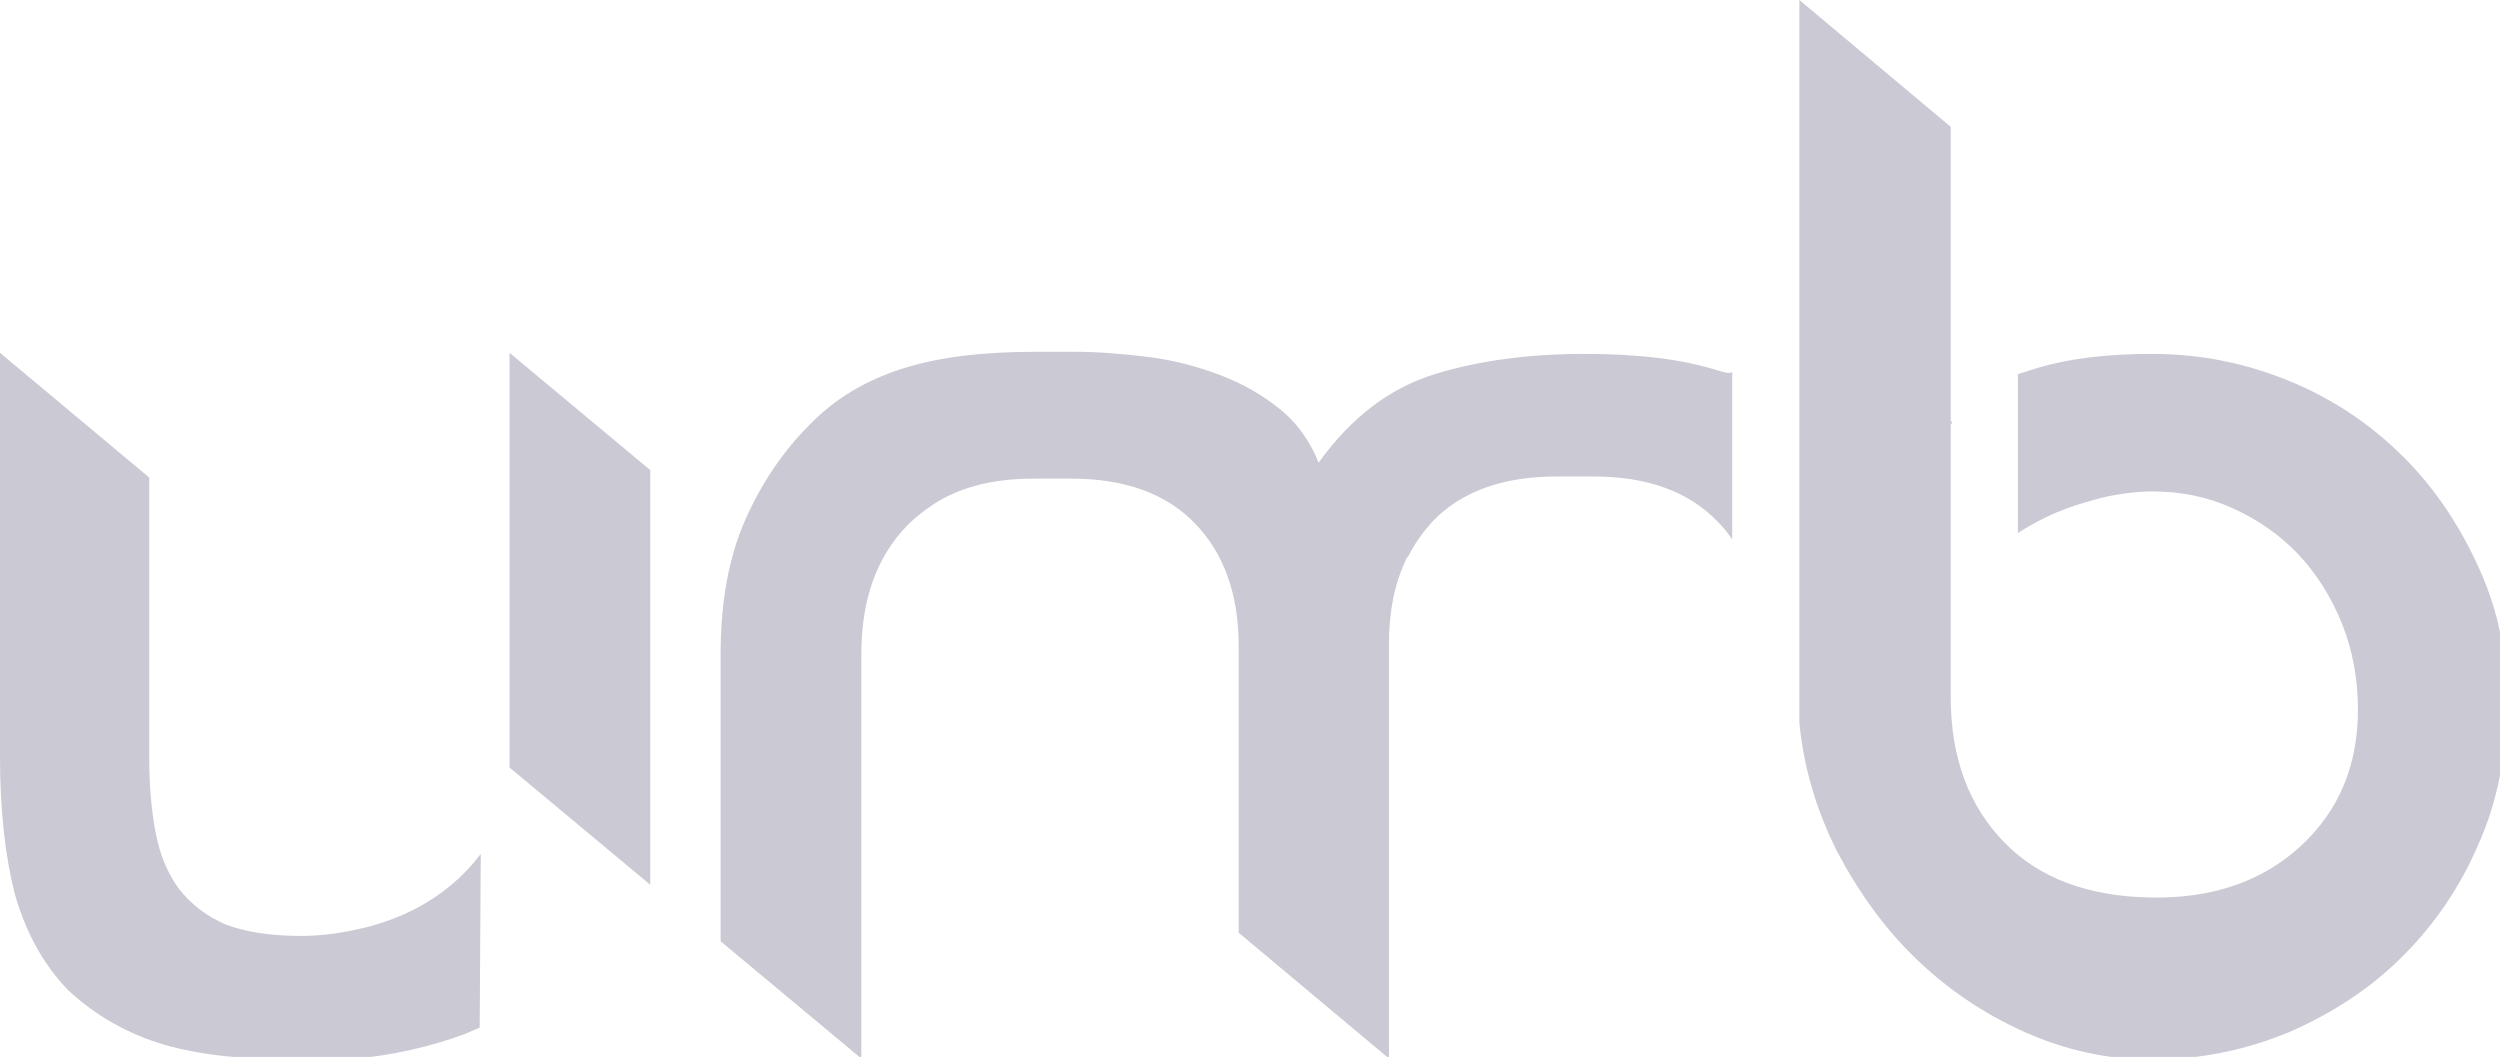
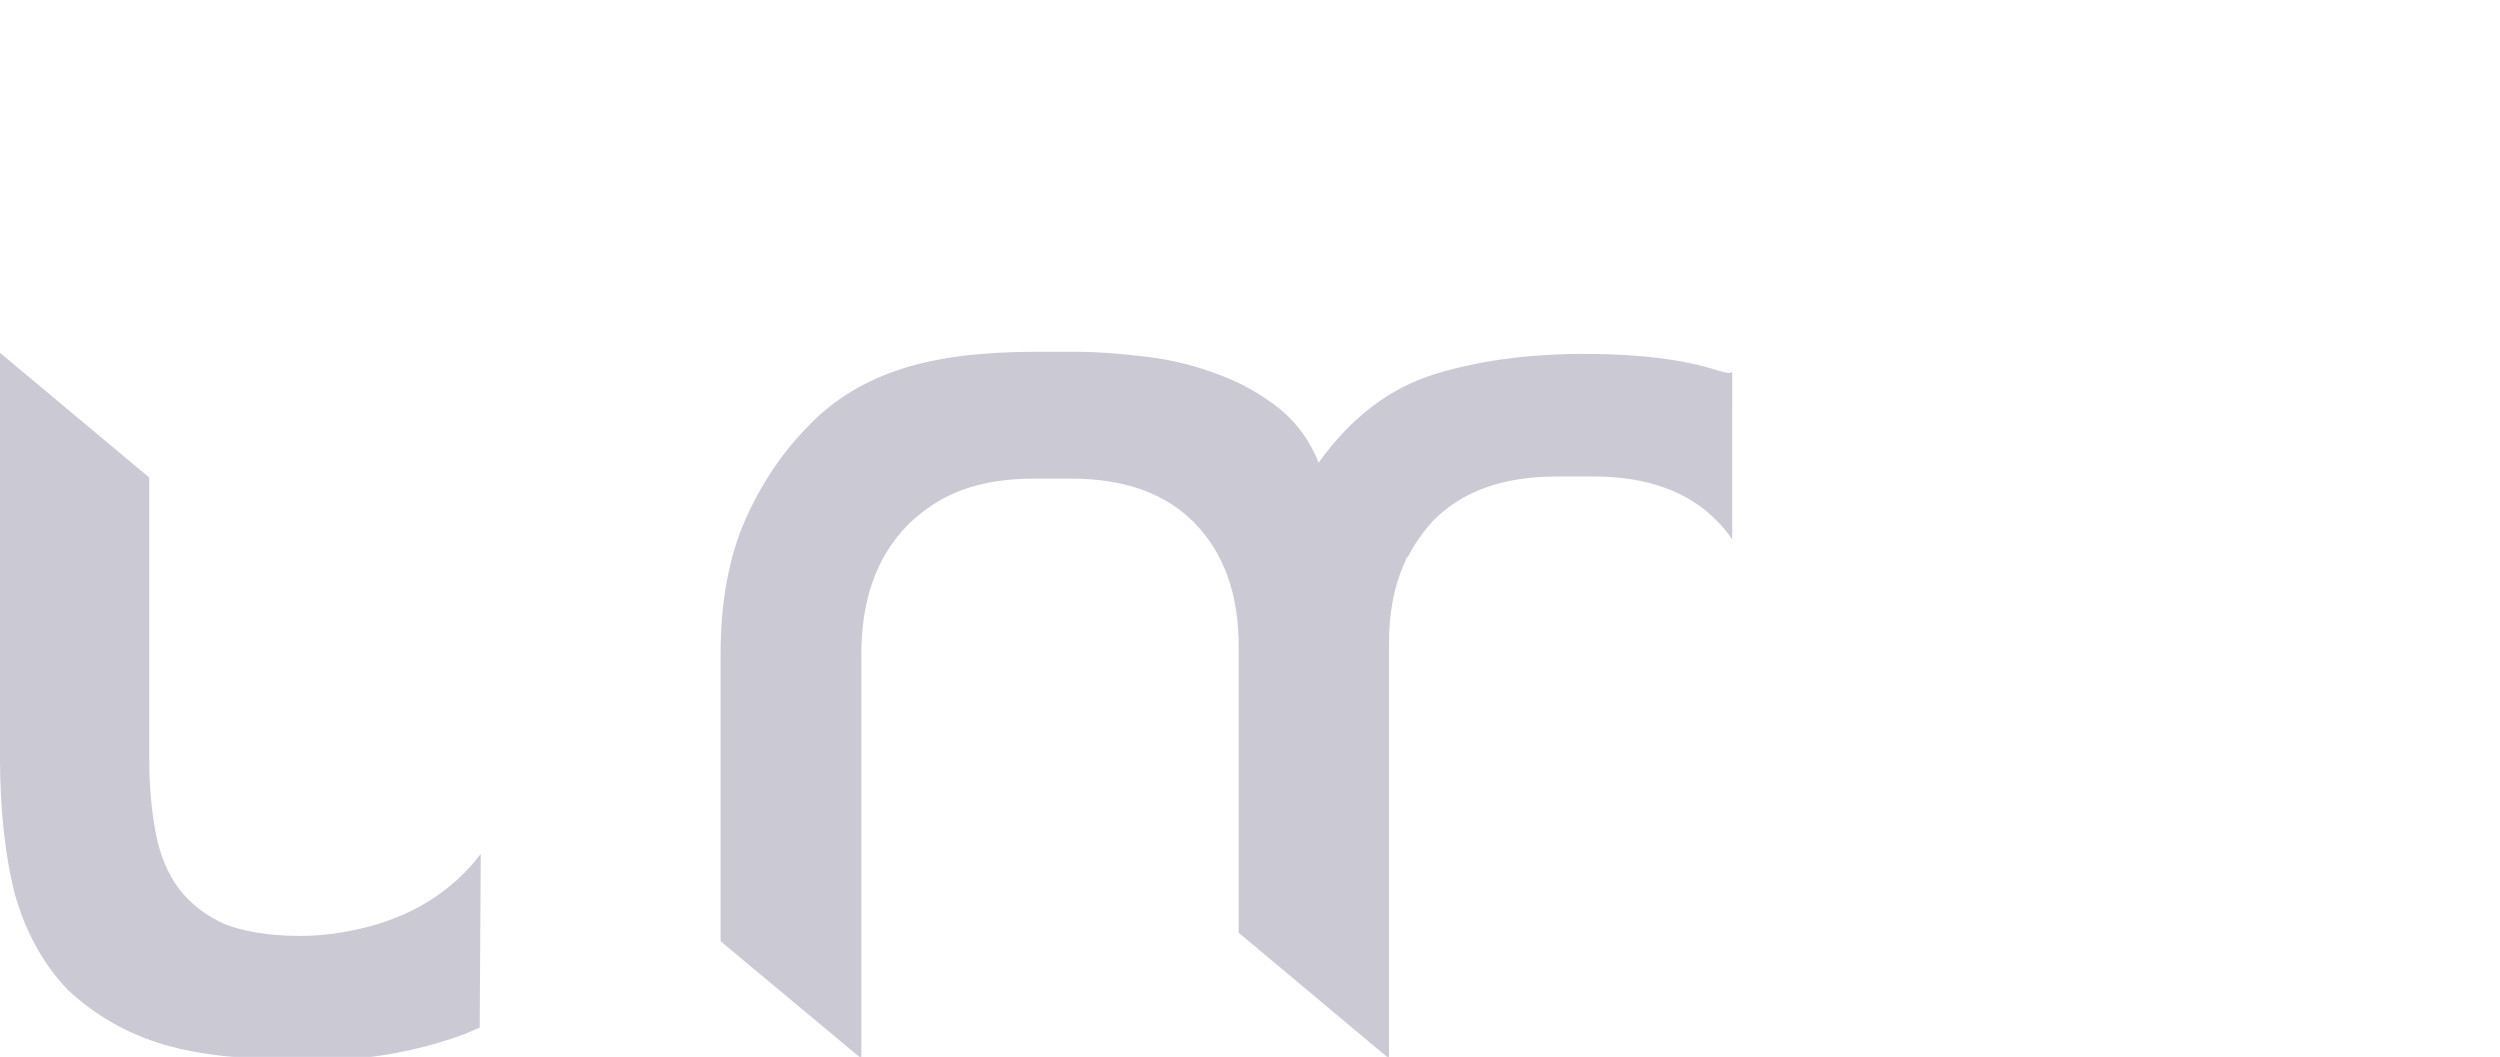
<svg xmlns="http://www.w3.org/2000/svg" xmlns:ns1="http://www.inkscape.org/namespaces/inkscape" width="36.117mm" height="15.268mm" viewBox="0 0 36.117 15.268" id="svg1" xml:space="preserve">
  <defs id="defs1" />
  <g ns1:label="Layer 1" ns1:groupmode="layer" id="layer1" transform="translate(-685.741,-14.129)">
    <g id="g41-5" transform="matrix(0.154,0,0,0.154,685.741,14.129)" style="fill:#cac9d4;fill-opacity:1" ns1:export-filename="UMB.svg" ns1:export-xdpi="96" ns1:export-ydpi="96">
      <g id="g36-7" style="fill:#cac9d4;fill-opacity:1">																																																																									</g>
      <g id="g39-1" style="fill:#cac9d4;fill-opacity:1">
        <g id="g38-4" style="fill:#cac9d4;fill-opacity:1">
          <g id="g37-3" style="fill:#cac9d4;fill-opacity:1">
-             <polygon class="st0" points="47.8,72 61,83 61,44.1 47.8,33.1 " id="polygon36" style="fill:#cac9d4;fill-opacity:1" />
-           </g>
+             </g>
        </g>
      </g>
      <path class="st2" d="m 161.3,34.8 c -3.4,-1.1 -7.6,-1.6 -12.6,-1.6 -5.2,0 -9.9,0.6 -14.1,1.9 -4.2,1.3 -7.8,4 -10.9,8.3 -0.8,-2 -2,-3.7 -3.6,-5 -1.6,-1.3 -3.5,-2.4 -5.6,-3.2 -2.1,-0.8 -4.3,-1.4 -6.7,-1.7 -2.4,-0.3 -4.7,-0.5 -7.1,-0.5 -0.6,0 -3,0 -3.5,0 -5,0 -9.2,0.5 -12.6,1.6 -3.4,1.1 -6.3,2.8 -8.7,5.3 -2.5,2.5 -4.5,5.5 -6,8.9 -1.5,3.4 -2.3,7.6 -2.3,12.6 v 26.9 l 13.2,11 v 0 -37.9 c 0,-5.1 1.4,-9.1 4.3,-12.1 0.6,-0.6 1.2,-1.1 1.9,-1.6 2.6,-1.9 5.9,-2.8 10,-2.8 0.6,0 2.9,0 3.5,0 5,0 8.9,1.4 11.6,4.2 2.7,2.8 4.1,6.6 4.1,11.5 v 26.9 l 14.1,11.8 V 60.4 c 0,-3 0.5,-5.6 1.6,-7.9 0,-0.1 0,-0.1 0.1,-0.2 l 0.1,-0.1 c 0.6,-1.2 1.4,-2.3 2.3,-3.3 2.7,-2.8 6.6,-4.2 11.6,-4.2 0.6,0 2.9,0 3.5,0 5,0 8.9,1.4 11.6,4.2 0.5,0.5 1,1.1 1.4,1.7 V 34.9 c -0.3,0.2 -0.8,0 -1.2,-0.1 z" id="path39-5" style="fill:#cac9d4;fill-opacity:1" />
-       <path class="st2" d="m 232.6,53.4 c -1.8,-4 -4.1,-7.5 -7.1,-10.5 -3,-3 -6.5,-5.4 -10.6,-7.1 -4.1,-1.7 -8.4,-2.6 -13,-2.6 -4.1,0 -7.7,0.4 -10.7,1.3 -0.6,0.2 -1.3,0.4 -1.9,0.6 V 50 c 3.6,-2.3 6.2,-2.8 7.1,-3.1 1.7,-0.5 3.9,-0.8 5.5,-0.8 2.7,0 5.2,0.5 7.6,1.6 2.4,1.1 4.4,2.5 6.1,4.3 1.7,1.8 3.1,4 4.1,6.5 1,2.5 1.5,5.2 1.5,8.1 0,5.2 -1.8,9.5 -5.4,12.8 -3.6,3.3 -8.3,4.9 -14,4.8 -5.9,-0.1 -10.5,-1.8 -13.8,-5.2 -3.3,-3.4 -5,-7.9 -5,-13.6 V 39.7 l 0.1,0.1 v -0.3 c 0,0 0,0 -0.1,0.1 V 11.9 L 168.8,0 v 67.8 c 0.4,4.2 1.6,8.2 3.5,12 2,3.8 4.4,7.2 7.4,10.1 3,2.9 6.4,5.2 10.2,6.9 3.8,1.7 7.8,2.6 11.9,2.6 4.6,0 8.9,-0.9 13,-2.6 4.1,-1.8 7.6,-4.1 10.6,-7.1 3,-3 5.4,-6.5 7.1,-10.5 1.8,-4 2.6,-8.3 2.6,-12.8 0.2,-4.7 -0.7,-9 -2.5,-13 z" id="path40-9" style="fill:#cac9d4;fill-opacity:1" />
      <path class="st0" d="m 45.1,80.1 c -1.2,1.6 -2.6,2.9 -4.2,4 -1.9,1.3 -4,2.2 -6.2,2.8 -2.3,0.6 -4.4,0.9 -6.5,0.9 -2.9,0 -5.3,-0.4 -7.1,-1.1 C 19.3,85.9 17.9,84.8 16.8,83.4 15.7,81.9 15,80.2 14.6,78.1 14.2,76 14,73.7 14,71.1 V 44.8 L 0,33.1 V 71 c 0,5.1 0.5,9.4 1.4,12.9 1,3.5 2.6,6.5 5,9 2.6,2.4 5.6,4.1 9,5.1 3.4,1 7.6,1.4 12.6,1.4 1.5,0 3.2,0 5,-0.1 1.9,-0.1 3.7,-0.4 5.5,-0.8 1.8,-0.4 3.5,-0.9 5.1,-1.5 0.5,-0.2 0.9,-0.4 1.4,-0.6 z" id="path41-0" style="fill:#cac9d4;fill-opacity:1" />
    </g>
  </g>
  <style type="text/css" id="style1">	.st0{fill:#010101;}	.st1{fill:#603494;}</style>
  <style type="text/css" id="style1-1">	.st0{fill:#0064B0;}	.st1{fill:#6D6E71;}</style>
  <style type="text/css" id="style1-7">	.st0{fill:#654531;}</style>
  <style type="text/css" id="style1-4">	.st0{fill:#6D6E71;}	.st1{fill:#644530;}	.st2{fill:#654531;}</style>
</svg>